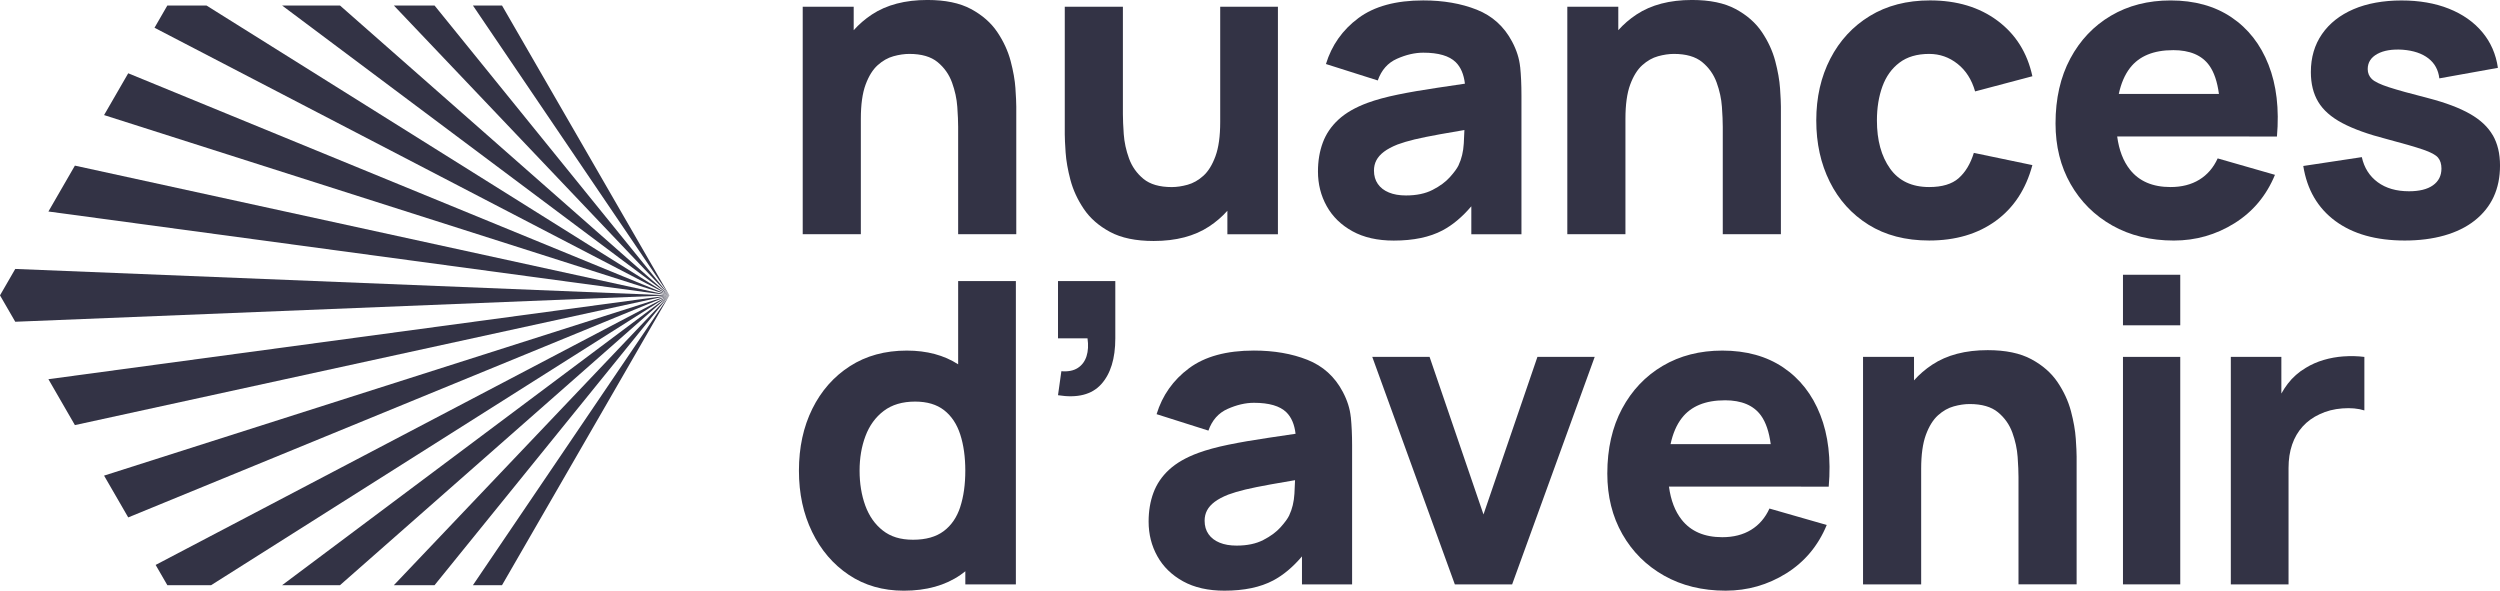
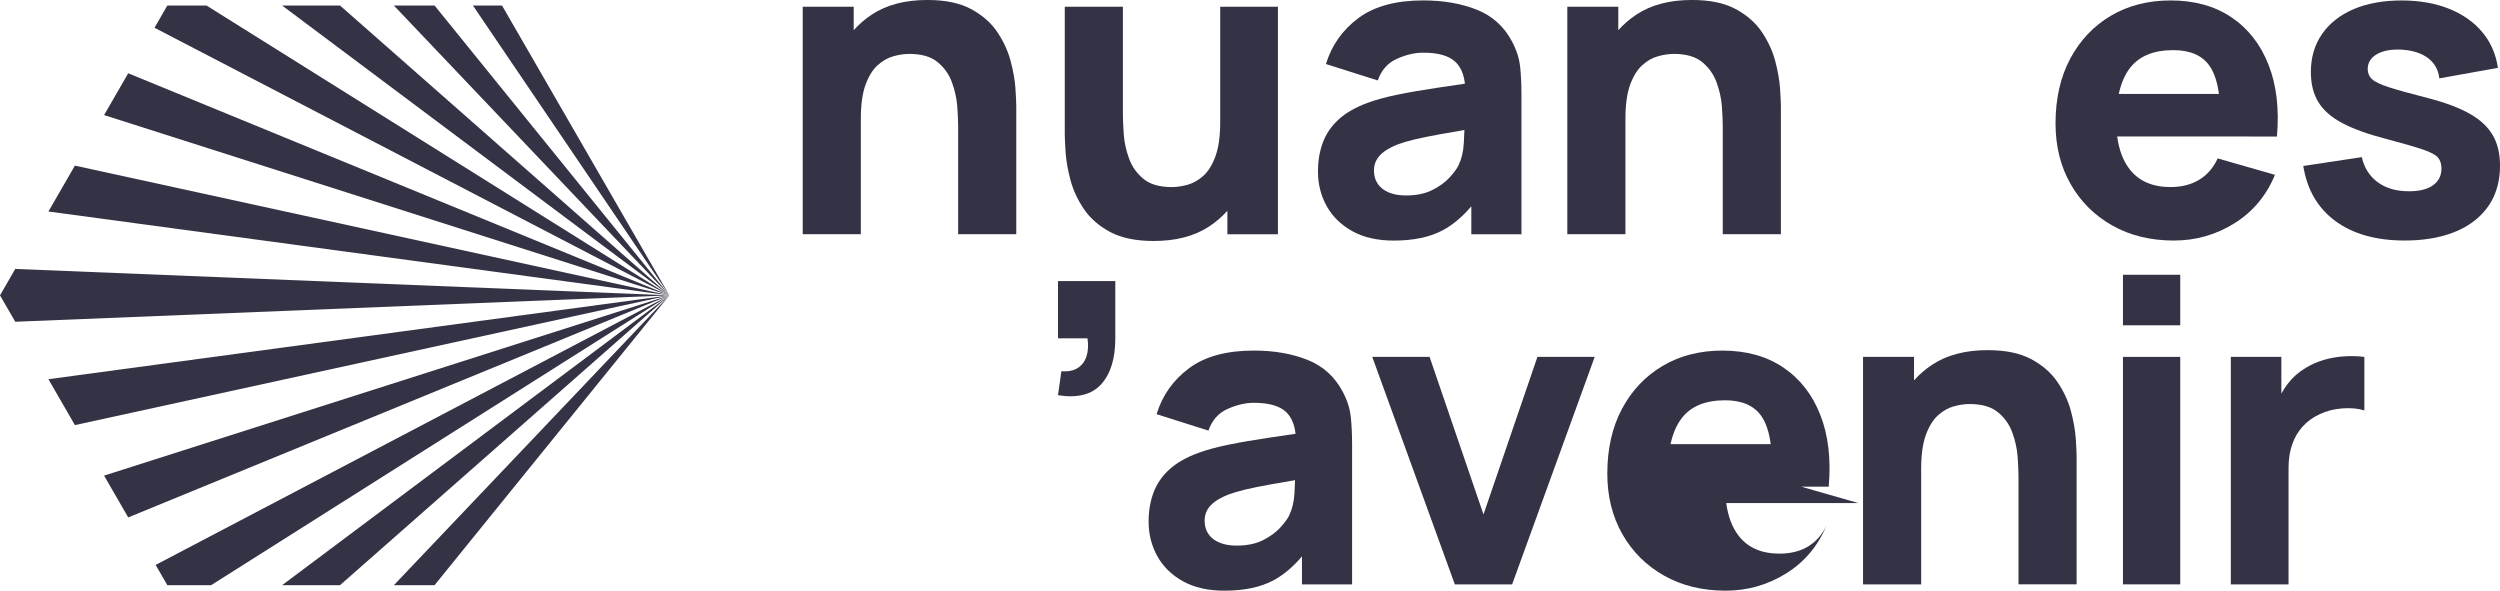
<svg xmlns="http://www.w3.org/2000/svg" id="Calque_2" viewBox="0 0 971.95 229.65">
  <defs>
    <style>.cls-1{fill:#333345;}</style>
  </defs>
  <g id="Calque_1-2">
    <g>
      <g>
        <path class="cls-1" d="m394.79,34.39c-.22-3.22-.85-6.78-1.88-10.69-1.04-3.9-2.77-7.66-5.2-11.26-2.43-3.6-5.83-6.58-10.2-8.93-4.37-2.35-10.02-3.52-16.95-3.52-8.68,0-15.87,1.88-21.58,5.65-2.68,1.77-5.03,3.81-7.08,6.1V2.62h-19.82v88.44h22.6v-44.88c0-5.51.61-9.94,1.84-13.27,1.23-3.33,2.8-5.86,4.71-7.57,1.91-1.72,3.96-2.88,6.14-3.48,2.18-.6,4.23-.9,6.14-.9,4.75,0,8.42,1.06,11.01,3.19,2.59,2.13,4.46,4.78,5.61,7.94,1.15,3.17,1.83,6.32,2.05,9.46.22,3.14.33,5.72.33,7.74v41.76h22.6v-49.63c0-1.47-.11-3.82-.33-7.04Z" />
        <path class="cls-1" d="m474.39,2.62v44.88c0,5.46-.61,9.87-1.84,13.23-1.23,3.36-2.8,5.9-4.71,7.62-1.91,1.72-3.96,2.88-6.14,3.48-2.18.6-4.23.9-6.14.9-4.75,0-8.42-1.06-11.01-3.19-2.59-2.13-4.46-4.78-5.61-7.94-1.15-3.17-1.83-6.32-2.05-9.46-.22-3.14-.33-5.72-.33-7.74V2.62h-22.6v49.63c0,1.47.11,3.82.33,7.04.22,3.22.85,6.78,1.88,10.69,1.04,3.9,2.77,7.66,5.2,11.26,2.43,3.6,5.83,6.58,10.2,8.93,4.37,2.35,10.02,3.52,16.95,3.52,8.68,0,15.87-1.88,21.58-5.65,2.68-1.77,5.04-3.81,7.08-6.1v9.13h19.65V2.62h-22.44Z" />
        <path class="cls-1" d="m591,26.04c-.33-3.28-1.37-6.55-3.11-9.83-3.11-5.9-7.7-10.04-13.76-12.45-6.06-2.4-12.99-3.6-20.8-3.6-10.65,0-19.05,2.29-25.22,6.88-6.17,4.59-10.37,10.54-12.61,17.85l20.15,6.39c1.42-4.04,3.9-6.85,7.45-8.43,3.55-1.58,6.96-2.37,10.24-2.37,5.9,0,10.1,1.23,12.61,3.69,1.97,1.93,3.15,4.72,3.58,8.36-3.76.56-7.34,1.1-10.7,1.59-5.73.85-10.87,1.73-15.4,2.66-4.53.93-8.44,1.99-11.71,3.19-4.75,1.75-8.53,3.92-11.34,6.51-2.81,2.59-4.85,5.58-6.1,8.97-1.26,3.39-1.88,7.12-1.88,11.22,0,4.91,1.13,9.41,3.4,13.47,2.26,4.07,5.6,7.32,9.99,9.75,4.39,2.43,9.76,3.64,16.09,3.64,7.64,0,13.96-1.32,18.96-3.97,3.94-2.09,7.66-5.22,11.18-9.36v10.88h19.49v-54.05c0-4.04-.16-7.7-.49-10.97Zm-23.91,38.16c-.6,1.26-1.73,2.81-3.4,4.67-1.67,1.86-3.9,3.51-6.72,4.95-2.81,1.45-6.26,2.17-10.36,2.17-2.57,0-4.78-.38-6.63-1.15-1.86-.76-3.29-1.87-4.3-3.32-1.01-1.45-1.51-3.18-1.51-5.2,0-1.47.31-2.81.94-4.01.63-1.2,1.61-2.31,2.95-3.32,1.34-1.01,3.1-1.95,5.28-2.82,1.91-.71,4.12-1.36,6.63-1.97,2.51-.6,5.82-1.27,9.91-2.01,2.63-.47,5.79-1.02,9.45-1.64-.05,1.56-.12,3.29-.24,5.24-.19,3.19-.86,5.99-2.01,8.39Z" />
        <path class="cls-1" d="m692.05,34.39c-.22-3.22-.85-6.78-1.88-10.69-1.04-3.9-2.77-7.66-5.2-11.26-2.43-3.6-5.83-6.58-10.2-8.93-4.37-2.35-10.02-3.52-16.95-3.52-8.68,0-15.87,1.88-21.58,5.65-2.68,1.77-5.04,3.81-7.08,6.1V2.62h-19.82v88.44h22.6v-44.88c0-5.51.61-9.94,1.84-13.27,1.23-3.33,2.8-5.86,4.71-7.57,1.91-1.72,3.96-2.88,6.14-3.48,2.18-.6,4.23-.9,6.14-.9,4.75,0,8.42,1.06,11.02,3.19,2.59,2.13,4.46,4.78,5.61,7.94,1.15,3.17,1.83,6.32,2.05,9.46.22,3.14.33,5.72.33,7.74v41.76h22.6v-49.63c0-1.47-.11-3.82-.33-7.04Z" />
-         <path class="cls-1" d="m761.49,69.28c-2.62,2.29-6.44,3.44-11.47,3.44-6.71,0-11.78-2.39-15.19-7.17-3.41-4.78-5.12-11.01-5.12-18.71,0-4.91.71-9.32,2.13-13.23,1.42-3.9,3.63-6.99,6.63-9.25,3-2.27,6.85-3.4,11.55-3.4,4.1,0,7.77,1.28,11.02,3.85,3.25,2.57,5.53,6.14,6.84,10.73l22.27-5.9c-1.97-9.12-6.48-16.31-13.55-21.58-7.07-5.27-15.82-7.9-26.25-7.9-9.01,0-16.82,2.02-23.42,6.06-6.61,4.04-11.72,9.58-15.35,16.62-3.63,7.04-5.45,15.04-5.45,23.99s1.75,16.79,5.24,23.83c3.49,7.04,8.52,12.61,15.07,16.71,6.55,4.09,14.41,6.14,23.58,6.14,10.26,0,18.89-2.54,25.88-7.62,6.99-5.08,11.74-12.31,14.25-21.7l-22.76-4.75c-1.31,4.26-3.28,7.53-5.9,9.83Z" />
        <path class="cls-1" d="m874.5,53.07h10.73c.93-10.7-.16-20.01-3.28-27.92-3.11-7.92-7.92-14.06-14.41-18.43-6.5-4.37-14.39-6.55-23.67-6.55-8.73,0-16.46,1.98-23.18,5.94-6.71,3.96-11.98,9.51-15.81,16.67-3.82,7.15-5.73,15.56-5.73,25.22,0,8.84,1.95,16.69,5.85,23.54,3.9,6.85,9.31,12.23,16.21,16.13,6.91,3.9,14.89,5.85,23.95,5.85,8.52,0,16.36-2.24,23.54-6.71,7.18-4.48,12.43-10.76,15.76-18.84l-22.27-6.39c-1.64,3.6-4.01,6.36-7.12,8.27-3.11,1.91-6.85,2.87-11.22,2.87-6.93,0-12.19-2.25-15.76-6.76-2.62-3.3-4.26-7.6-4.97-12.9h51.36Zm-29.64-33.58c6.5,0,11.18,1.98,14.04,5.94,1.88,2.6,3.14,6.31,3.78,11.1h-38.94c.88-4.08,2.32-7.47,4.36-10.11,3.57-4.61,9.16-6.92,16.75-6.92Z" />
        <path class="cls-1" d="m969.16,52.62c-1.86-3.25-4.82-6.03-8.89-8.35-4.07-2.32-9.46-4.35-16.17-6.1-6.88-1.75-12-3.17-15.35-4.26-3.36-1.09-5.57-2.16-6.63-3.19-1.06-1.04-1.6-2.32-1.6-3.85,0-2.57,1.24-4.53,3.73-5.9,2.48-1.36,5.77-1.91,9.87-1.64,4.2.33,7.53,1.45,9.99,3.36,2.46,1.91,3.87,4.5,4.26,7.78l22.77-4.09c-.77-5.35-2.8-9.99-6.1-13.92-3.3-3.93-7.63-6.96-12.98-9.09-5.35-2.13-11.49-3.19-18.43-3.19s-13.36,1.13-18.63,3.4c-5.27,2.27-9.35,5.49-12.24,9.66s-4.34,9.1-4.34,14.78c0,4.53.95,8.39,2.87,11.59,1.91,3.19,5.02,5.94,9.33,8.23,4.31,2.29,10.07,4.37,17.28,6.22,6.39,1.69,11.1,3.06,14.13,4.09,3.03,1.04,4.98,2.09,5.85,3.15.87,1.06,1.31,2.47,1.31,4.22,0,2.78-1.09,4.95-3.28,6.51-2.18,1.56-5.3,2.33-9.34,2.33-4.91,0-8.97-1.17-12.16-3.52-3.19-2.35-5.26-5.6-6.18-9.75l-22.76,3.44c1.47,9.23,5.64,16.36,12.49,21.41,6.85,5.05,15.85,7.57,26.98,7.57s20.64-2.59,27.19-7.78c6.55-5.19,9.83-12.31,9.83-21.37,0-4.59-.93-8.5-2.78-11.75Z" />
        <g>
-           <path class="cls-1" d="m372.52,141.64c-5.51-3.55-12.16-5.34-19.98-5.34-8.46,0-15.83,2.02-22.11,6.06-6.28,4.04-11.15,9.57-14.62,16.58-3.47,7.02-5.2,15.03-5.2,24.03s1.71,16.79,5.12,23.83c3.41,7.04,8.17,12.61,14.29,16.71,6.11,4.09,13.24,6.14,21.37,6.14,8.79,0,16.13-2.05,22.03-6.14.65-.45,1.27-.93,1.88-1.41v5.1h19.65v-117.92h-22.44v32.37Zm.82,55.42c-1.31,4.04-3.45,7.18-6.43,9.42-2.98,2.24-6.95,3.36-11.92,3.36s-8.74-1.2-11.79-3.6c-3.06-2.4-5.32-5.64-6.8-9.7-1.47-4.07-2.21-8.58-2.21-13.55s.76-9.4,2.29-13.47c1.53-4.07,3.89-7.32,7.08-9.75,3.19-2.43,7.27-3.64,12.24-3.64,4.64,0,8.39,1.12,11.26,3.36,2.87,2.24,4.95,5.38,6.26,9.42s1.97,8.73,1.97,14.08-.65,10.05-1.97,14.09Z" />
          <path class="cls-1" d="m411.33,109.27v22.27h11.47c.38,2.62.26,4.93-.37,6.92-.63,1.99-1.76,3.52-3.4,4.59-1.64,1.06-3.77,1.49-6.39,1.27l-1.31,9.33c7.53,1.2,13.13-.22,16.79-4.26,3.66-4.04,5.49-9.99,5.49-17.85v-22.27h-22.27Z" />
        </g>
        <path class="cls-1" d="m525.16,162.17c-.33-3.28-1.37-6.55-3.11-9.83-3.11-5.9-7.7-10.04-13.76-12.45-6.06-2.4-12.99-3.6-20.8-3.6-10.64,0-19.05,2.29-25.22,6.88-6.17,4.59-10.37,10.54-12.61,17.85l20.15,6.39c1.42-4.04,3.9-6.85,7.45-8.43,3.55-1.58,6.96-2.38,10.24-2.38,5.9,0,10.1,1.23,12.61,3.68,1.97,1.93,3.15,4.72,3.58,8.36-3.76.56-7.34,1.1-10.7,1.59-5.73.85-10.86,1.73-15.4,2.66-4.53.93-8.43,1.99-11.71,3.19-4.75,1.75-8.53,3.92-11.34,6.51-2.81,2.59-4.84,5.58-6.1,8.97-1.26,3.39-1.88,7.12-1.88,11.22,0,4.91,1.13,9.41,3.4,13.47,2.26,4.07,5.6,7.32,9.99,9.75,4.39,2.43,9.76,3.64,16.09,3.64,7.64,0,13.96-1.32,18.96-3.97,3.94-2.09,7.66-5.22,11.18-9.36v10.88h19.49v-54.05c0-4.04-.17-7.7-.49-10.97Zm-23.91,38.16c-.6,1.26-1.73,2.81-3.4,4.67-1.67,1.86-3.91,3.51-6.72,4.95-2.81,1.45-6.26,2.17-10.36,2.17-2.57,0-4.78-.38-6.63-1.15-1.86-.76-3.29-1.87-4.3-3.32-1.01-1.45-1.51-3.18-1.51-5.2,0-1.47.31-2.81.94-4.01.63-1.2,1.61-2.31,2.95-3.32,1.34-1.01,3.1-1.95,5.28-2.82,1.91-.71,4.12-1.36,6.63-1.97,2.51-.6,5.82-1.27,9.91-2.01,2.63-.47,5.79-1.02,9.45-1.64-.04,1.56-.12,3.29-.24,5.24-.19,3.19-.86,5.99-2.01,8.39Z" />
        <polygon class="cls-1" points="597.72 138.75 576.75 200.01 555.79 138.75 533.51 138.75 565.61 227.19 587.89 227.19 619.99 138.75 597.72 138.75" />
-         <path class="cls-1" d="m700.24,189.2h10.73c.93-10.7-.16-20.01-3.28-27.92-3.11-7.92-7.92-14.06-14.41-18.43-6.5-4.37-14.39-6.55-23.67-6.55-8.73,0-16.46,1.98-23.18,5.94-6.71,3.96-11.98,9.51-15.81,16.66-3.82,7.15-5.73,15.56-5.73,25.22,0,8.84,1.95,16.69,5.85,23.54,3.9,6.85,9.31,12.23,16.21,16.13,6.91,3.9,14.89,5.85,23.95,5.85,8.52,0,16.36-2.24,23.54-6.71,7.18-4.48,12.43-10.76,15.76-18.83l-22.27-6.39c-1.64,3.6-4.01,6.36-7.12,8.27-3.11,1.91-6.85,2.87-11.22,2.87-6.93,0-12.19-2.25-15.76-6.76-2.62-3.3-4.26-7.6-4.97-12.9h51.36Zm-29.64-33.58c6.5,0,11.18,1.98,14.04,5.94,1.88,2.6,3.14,6.31,3.78,11.1h-38.94c.88-4.08,2.32-7.47,4.36-10.11,3.57-4.61,9.16-6.92,16.75-6.92Z" />
+         <path class="cls-1" d="m700.24,189.2h10.73c.93-10.7-.16-20.01-3.28-27.92-3.11-7.92-7.92-14.06-14.41-18.43-6.5-4.37-14.39-6.55-23.67-6.55-8.73,0-16.46,1.98-23.18,5.94-6.71,3.96-11.98,9.51-15.81,16.66-3.82,7.15-5.73,15.56-5.73,25.22,0,8.84,1.95,16.69,5.85,23.54,3.9,6.85,9.31,12.23,16.21,16.13,6.91,3.9,14.89,5.85,23.95,5.85,8.52,0,16.36-2.24,23.54-6.71,7.18-4.48,12.43-10.76,15.76-18.83c-1.64,3.6-4.01,6.36-7.12,8.27-3.11,1.91-6.85,2.87-11.22,2.87-6.93,0-12.19-2.25-15.76-6.76-2.62-3.3-4.26-7.6-4.97-12.9h51.36Zm-29.64-33.58c6.5,0,11.18,1.98,14.04,5.94,1.88,2.6,3.14,6.31,3.78,11.1h-38.94c.88-4.08,2.32-7.47,4.36-10.11,3.57-4.61,9.16-6.92,16.75-6.92Z" />
        <path class="cls-1" d="m807.02,170.53c-.22-3.22-.85-6.78-1.88-10.69-1.04-3.9-2.77-7.66-5.2-11.26-2.43-3.6-5.83-6.58-10.2-8.93-4.37-2.35-10.02-3.52-16.95-3.52-8.68,0-15.87,1.88-21.58,5.65-2.68,1.77-5.04,3.81-7.08,6.1v-9.13h-19.82v88.44h22.6v-44.88c0-5.51.61-9.94,1.84-13.27,1.23-3.33,2.8-5.86,4.71-7.58,1.91-1.72,3.96-2.88,6.14-3.48,2.18-.6,4.23-.9,6.14-.9,4.75,0,8.42,1.06,11.02,3.19,2.59,2.13,4.46,4.78,5.61,7.94,1.15,3.17,1.83,6.32,2.05,9.46.22,3.14.33,5.72.33,7.74v41.76h22.6v-49.63c0-1.47-.11-3.82-.33-7.04Z" />
        <g>
          <rect class="cls-1" x="825.37" y="138.75" width="22.27" height="88.44" />
          <rect class="cls-1" x="825.37" y="106.82" width="22.27" height="19.65" />
        </g>
        <path class="cls-1" d="m911.19,138.55c-2.68.19-5.27.65-7.78,1.39-2.51.74-4.83,1.76-6.96,3.07-2.78,1.64-5.13,3.71-7.04,6.22-.91,1.19-1.72,2.45-2.46,3.77v-14.25h-19.65v88.44h22.44v-45.2c0-3.38.46-6.43,1.39-9.13.93-2.7,2.29-5.05,4.1-7.04,1.8-1.99,4.01-3.59,6.63-4.79,2.62-1.25,5.55-2.01,8.8-2.25,3.25-.25,6.1.01,8.56.78v-20.8c-2.68-.33-5.35-.4-8.03-.2Z" />
      </g>
      <g>
        <polygon class="cls-1" points="183.86 2.14 260.23 114.83 195.17 2.14 183.86 2.14" />
        <polygon class="cls-1" points="153.12 2.14 260.23 114.83 168.94 2.14 153.12 2.14" />
        <polygon class="cls-1" points="109.67 2.14 260.23 114.83 132.18 2.14 109.67 2.14" />
        <polygon class="cls-1" points="65.06 2.14 60.07 10.79 260.23 114.83 80.27 2.14 65.06 2.14" />
        <polygon class="cls-1" points="40.46 44.74 260.23 114.83 49.85 28.49 40.46 44.74" />
        <polygon class="cls-1" points="18.82 82.23 260.23 114.83 29.12 64.39 18.82 82.23" />
        <polygon class="cls-1" points="0 114.83 5.93 125.09 260.23 114.83 5.93 104.56 0 114.83" />
        <polygon class="cls-1" points="29.12 165.27 260.23 114.83 18.82 147.42 29.12 165.27" />
        <polygon class="cls-1" points="49.85 201.16 260.23 114.83 40.46 184.91 49.85 201.16" />
        <polygon class="cls-1" points="65.06 227.51 82.07 227.51 260.23 114.83 60.51 219.63 65.06 227.51" />
        <polygon class="cls-1" points="132.18 227.51 260.23 114.83 109.67 227.51 132.18 227.51" />
        <polygon class="cls-1" points="168.94 227.51 260.23 114.83 153.12 227.51 168.94 227.51" />
-         <polygon class="cls-1" points="183.86 227.51 195.17 227.51 260.23 114.83 183.86 227.51" />
      </g>
    </g>
  </g>
</svg>